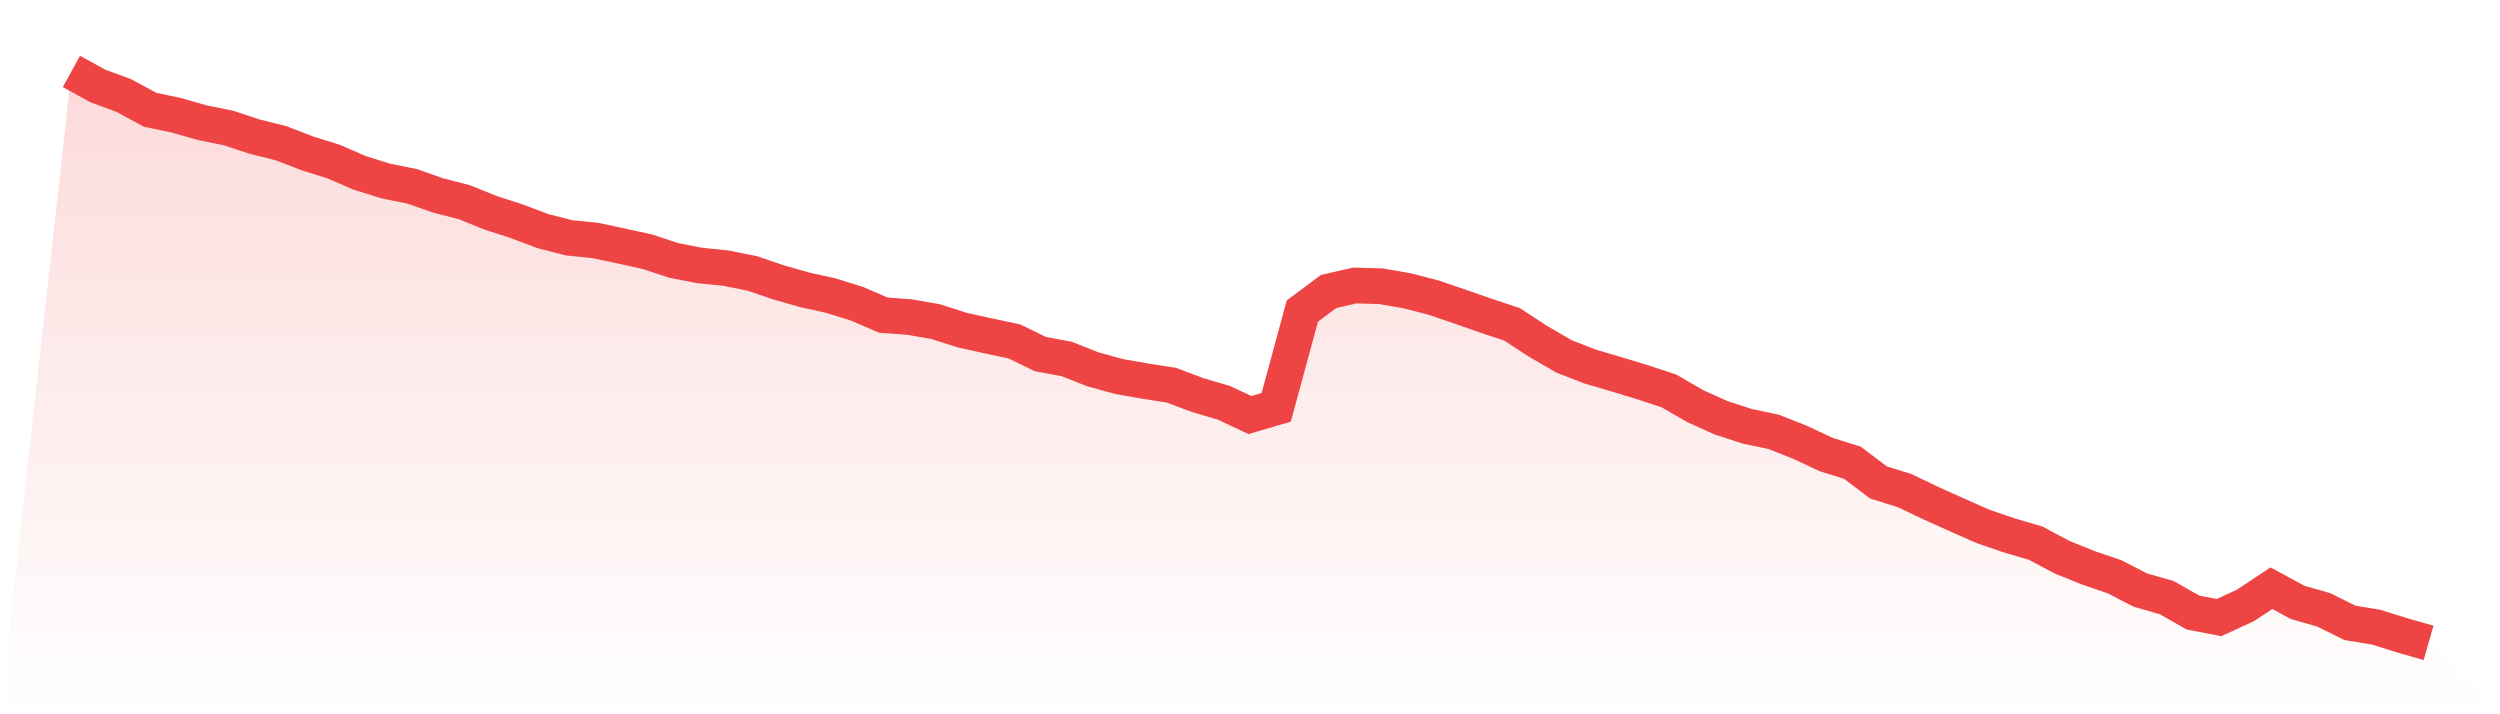
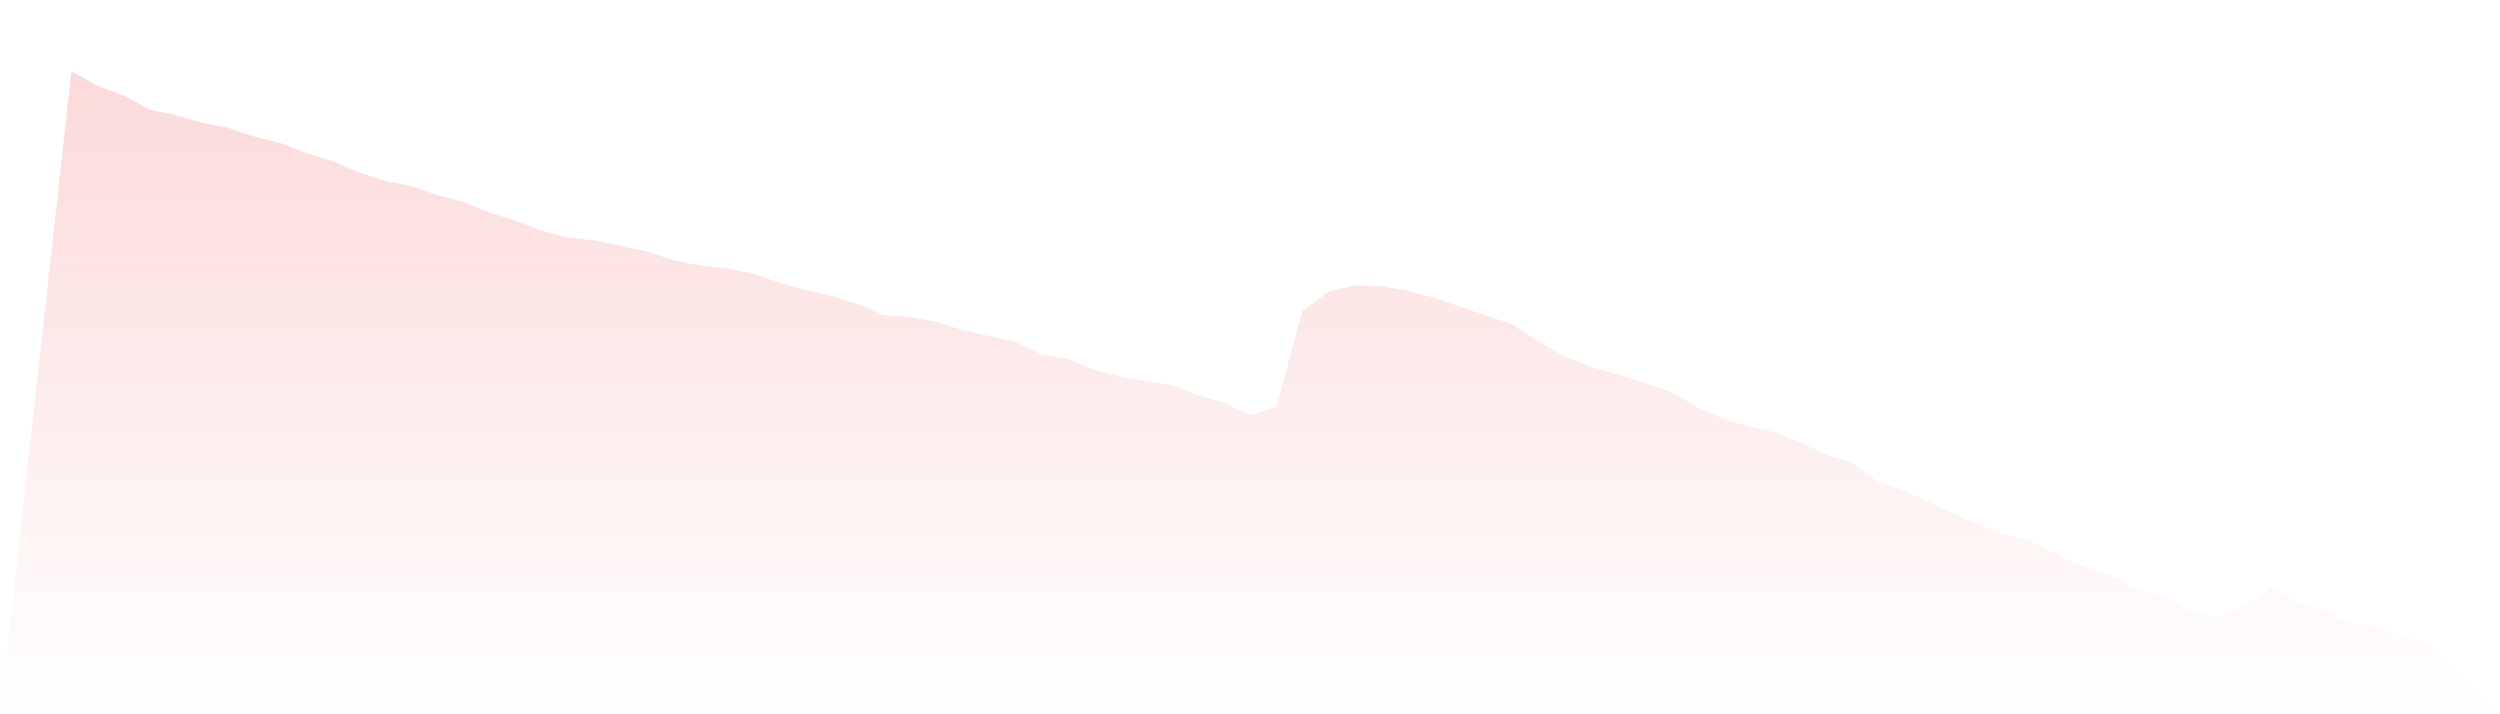
<svg xmlns="http://www.w3.org/2000/svg" viewBox="0 0 140 40">
  <defs>
    <linearGradient id="gradient" x1="0" x2="0" y1="0" y2="1">
      <stop offset="0%" stop-color="#ef4444" stop-opacity="0.2" />
      <stop offset="100%" stop-color="#ef4444" stop-opacity="0" />
    </linearGradient>
  </defs>
-   <path d="M4,4 L4,4 L5.467,4.809 L6.933,5.349 L8.4,6.144 L9.867,6.454 L11.333,6.872 L12.8,7.169 L14.267,7.654 L15.733,8.019 L17.2,8.585 L18.667,9.043 L20.133,9.677 L21.6,10.136 L23.067,10.432 L24.533,10.945 L26,11.322 L27.467,11.916 L28.933,12.388 L30.4,12.941 L31.867,13.318 L33.333,13.466 L34.8,13.777 L36.267,14.1 L37.733,14.586 L39.2,14.869 L40.667,15.017 L42.133,15.314 L43.6,15.813 L45.067,16.231 L46.533,16.555 L48,17.013 L49.467,17.647 L50.933,17.755 L52.4,18.011 L53.867,18.483 L55.333,18.807 L56.8,19.117 L58.267,19.831 L59.733,20.101 L61.2,20.681 L62.667,21.086 L64.133,21.342 L65.6,21.571 L67.067,22.124 L68.533,22.555 L70,23.243 L71.467,22.812 L72.933,17.418 L74.4,16.325 L75.867,15.988 L77.333,16.029 L78.8,16.285 L80.267,16.662 L81.733,17.161 L83.2,17.674 L84.667,18.159 L86.133,19.117 L87.6,19.966 L89.067,20.533 L90.533,20.964 L92,21.409 L93.467,21.895 L94.933,22.744 L96.4,23.405 L97.867,23.877 L99.333,24.187 L100.8,24.767 L102.267,25.455 L103.733,25.913 L105.2,27.019 L106.667,27.477 L108.133,28.179 L109.6,28.839 L111.067,29.487 L112.533,29.986 L114,30.417 L115.467,31.199 L116.933,31.793 L118.4,32.292 L119.867,33.047 L121.333,33.465 L122.8,34.301 L124.267,34.584 L125.733,33.91 L127.2,32.939 L128.667,33.735 L130.133,34.153 L131.6,34.881 L133.067,35.123 L134.533,35.582 L136,36 L140,40 L0,40 z" fill="url(#gradient)" />
-   <path d="M4,4 L4,4 L5.467,4.809 L6.933,5.349 L8.4,6.144 L9.867,6.454 L11.333,6.872 L12.8,7.169 L14.267,7.654 L15.733,8.019 L17.2,8.585 L18.667,9.043 L20.133,9.677 L21.6,10.136 L23.067,10.432 L24.533,10.945 L26,11.322 L27.467,11.916 L28.933,12.388 L30.4,12.941 L31.867,13.318 L33.333,13.466 L34.8,13.777 L36.267,14.1 L37.733,14.586 L39.2,14.869 L40.667,15.017 L42.133,15.314 L43.6,15.813 L45.067,16.231 L46.533,16.555 L48,17.013 L49.467,17.647 L50.933,17.755 L52.4,18.011 L53.867,18.483 L55.333,18.807 L56.8,19.117 L58.267,19.831 L59.733,20.101 L61.2,20.681 L62.667,21.086 L64.133,21.342 L65.6,21.571 L67.067,22.124 L68.533,22.555 L70,23.243 L71.467,22.812 L72.933,17.418 L74.4,16.325 L75.867,15.988 L77.333,16.029 L78.8,16.285 L80.267,16.662 L81.733,17.161 L83.2,17.674 L84.667,18.159 L86.133,19.117 L87.6,19.966 L89.067,20.533 L90.533,20.964 L92,21.409 L93.467,21.895 L94.933,22.744 L96.4,23.405 L97.867,23.877 L99.333,24.187 L100.8,24.767 L102.267,25.455 L103.733,25.913 L105.2,27.019 L106.667,27.477 L108.133,28.179 L109.6,28.839 L111.067,29.487 L112.533,29.986 L114,30.417 L115.467,31.199 L116.933,31.793 L118.4,32.292 L119.867,33.047 L121.333,33.465 L122.8,34.301 L124.267,34.584 L125.733,33.91 L127.2,32.939 L128.667,33.735 L130.133,34.153 L131.6,34.881 L133.067,35.123 L134.533,35.582 L136,36" fill="none" stroke="#ef4444" stroke-width="2" />
+   <path d="M4,4 L4,4 L5.467,4.809 L6.933,5.349 L8.4,6.144 L9.867,6.454 L11.333,6.872 L12.8,7.169 L14.267,7.654 L15.733,8.019 L17.2,8.585 L18.667,9.043 L20.133,9.677 L21.6,10.136 L23.067,10.432 L24.533,10.945 L26,11.322 L27.467,11.916 L28.933,12.388 L30.4,12.941 L31.867,13.318 L33.333,13.466 L34.8,13.777 L36.267,14.1 L37.733,14.586 L39.2,14.869 L40.667,15.017 L42.133,15.314 L43.6,15.813 L45.067,16.231 L46.533,16.555 L48,17.013 L49.467,17.647 L50.933,17.755 L52.4,18.011 L53.867,18.483 L55.333,18.807 L56.8,19.117 L58.267,19.831 L59.733,20.101 L61.2,20.681 L62.667,21.086 L64.133,21.342 L65.6,21.571 L67.067,22.124 L68.533,22.555 L70,23.243 L71.467,22.812 L72.933,17.418 L74.4,16.325 L75.867,15.988 L77.333,16.029 L78.8,16.285 L80.267,16.662 L81.733,17.161 L84.667,18.159 L86.133,19.117 L87.6,19.966 L89.067,20.533 L90.533,20.964 L92,21.409 L93.467,21.895 L94.933,22.744 L96.4,23.405 L97.867,23.877 L99.333,24.187 L100.8,24.767 L102.267,25.455 L103.733,25.913 L105.2,27.019 L106.667,27.477 L108.133,28.179 L109.6,28.839 L111.067,29.487 L112.533,29.986 L114,30.417 L115.467,31.199 L116.933,31.793 L118.4,32.292 L119.867,33.047 L121.333,33.465 L122.8,34.301 L124.267,34.584 L125.733,33.91 L127.2,32.939 L128.667,33.735 L130.133,34.153 L131.6,34.881 L133.067,35.123 L134.533,35.582 L136,36 L140,40 L0,40 z" fill="url(#gradient)" />
</svg>